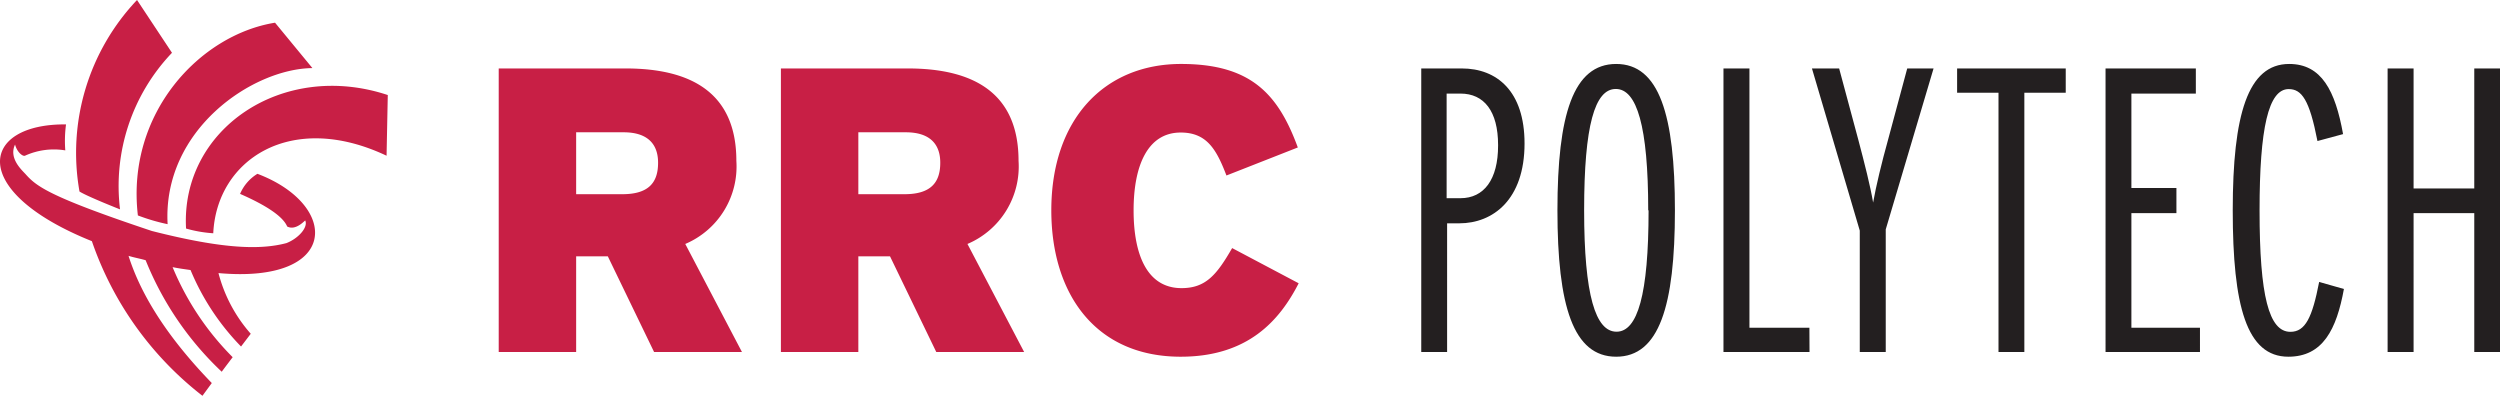
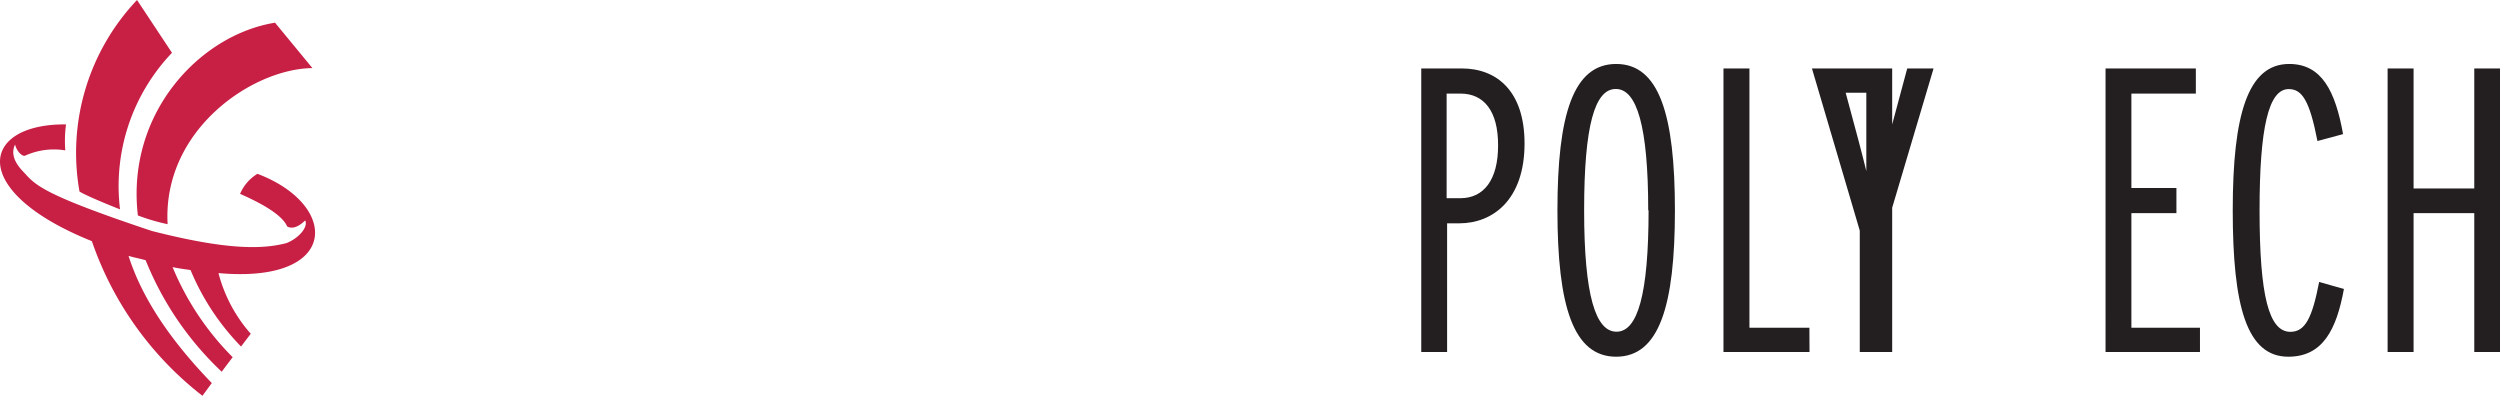
<svg xmlns="http://www.w3.org/2000/svg" width="205.98" height="32.61">
-   <path d="M61.13 29h-7.24l-3.81-7.88h-2.61V29h-6.38V5.64h10.46c5.48 0 9.12 2.07 9.12 7.61a6.93 6.93 0 01-4.21 6.85zm-6.91-15.6c0-1.47-.8-2.5-2.84-2.5h-3.91V16h3.81c2.11 0 2.94-.91 2.94-2.58zM84.38 29h-7.24l-3.81-7.88h-2.61V29h-6.38V5.64H74.8c5.48 0 9.12 2.07 9.12 7.61a6.93 6.93 0 01-4.21 6.85zm-6.91-15.6c0-1.47-.8-2.5-2.84-2.5h-3.91V16h3.81c2.1 0 2.94-.91 2.94-2.58zM107 23.34c-1.57 3.07-4.18 6.05-9.72 6.05-7 0-10.66-5.15-10.66-12.06 0-7.52 4.38-12.06 10.69-12.06 5.75 0 8 2.47 9.62 6.88l-5.88 2.31c-.83-2.17-1.63-3.54-3.77-3.54-2.71 0-3.88 2.7-3.88 6.41s1.14 6.41 3.95 6.41c2 0 2.9-1.1 4.17-3.3z" fill="#c81f45" />
-   <path d="M125.61 11.82c0 4.64-2.61 6.58-5.38 6.58h-1V29h-2.13V5.64h3.34c2.89 0 5.17 1.87 5.17 6.18zm-2.18.13c0-2.8-1.16-4.24-3.1-4.24h-1.14v8.62h1.14c1.94 0 3.1-1.54 3.1-4.33zM138 17.33c0 7.88-1.3 12.06-4.84 12.06s-4.84-4.18-4.84-12.06 1.3-12.06 4.84-12.06S138 9.45 138 17.33zm-2.2 0c0-6.95-.94-10-2.67-10s-2.61 3-2.61 10 .94 10 2.67 10 2.64-3.05 2.64-10zM149.09 29H142V5.64h2.14V27h4.94zm10.22-23.36l-3.94 13.26V29h-2.14V19l-3.94-13.36h2.24l1.57 5.84c.53 2 1 3.85 1.23 5.21.24-1.36.7-3.27 1.24-5.21l1.57-5.84zm10.89 2h-3.41V29h-2.13V7.64h-3.41v-2h8.95zM181.26 29h-7.78V5.64h7.44v2.07h-5.31v7.78h3.71v2.07h-3.71V27h5.65zm11.86-5.19c-.61 3.34-1.74 5.58-4.58 5.58-3.44 0-4.58-4.18-4.58-12.06s1.24-12.06 4.65-12.06c2.67 0 3.8 2.21 4.44 5.78l-2.11.57c-.66-3.41-1.3-4.28-2.37-4.28-1.67 0-2.4 3.21-2.4 10 0 7.05.77 10 2.54 10 1.23 0 1.8-1.17 2.37-4.11zM206 29h-2.14V17.56h-5V29h-2.14V5.64h2.14v9.89h5V5.64H206z" fill="#231f20" />
+   <path d="M125.61 11.82c0 4.64-2.61 6.58-5.38 6.58h-1V29h-2.13V5.64h3.34c2.89 0 5.17 1.87 5.17 6.18zm-2.18.13c0-2.8-1.16-4.24-3.1-4.24h-1.14v8.62h1.14c1.94 0 3.1-1.54 3.1-4.33zM138 17.33c0 7.88-1.3 12.06-4.84 12.06s-4.84-4.18-4.84-12.06 1.3-12.06 4.84-12.06S138 9.45 138 17.33zm-2.2 0c0-6.95-.94-10-2.67-10s-2.61 3-2.61 10 .94 10 2.67 10 2.64-3.05 2.64-10zM149.09 29H142V5.64h2.14V27h4.94zm10.22-23.36l-3.94 13.26V29h-2.14V19l-3.94-13.36h2.24l1.57 5.84c.53 2 1 3.85 1.23 5.21.24-1.36.7-3.27 1.24-5.21l1.57-5.84zh-3.41V29h-2.13V7.64h-3.41v-2h8.95zM181.26 29h-7.78V5.64h7.44v2.07h-5.31v7.78h3.71v2.07h-3.71V27h5.65zm11.86-5.19c-.61 3.34-1.74 5.58-4.58 5.58-3.44 0-4.58-4.18-4.58-12.06s1.24-12.06 4.65-12.06c2.67 0 3.8 2.21 4.44 5.78l-2.11.57c-.66-3.41-1.3-4.28-2.37-4.28-1.67 0-2.4 3.21-2.4 10 0 7.05.77 10 2.54 10 1.23 0 1.8-1.17 2.37-4.11zM206 29h-2.14V17.56h-5V29h-2.14V5.64h2.14v9.89h5V5.64H206z" fill="#231f20" />
  <path d="M9.89 17.25a15.9 15.9 0 014.28-12.9L11.29 0a18.29 18.29 0 00-4.74 15.78c.69.43 3.34 1.47 3.34 1.47" fill="#c81f45" />
  <path d="M13.81 18.47c-.43-7.78 7-12.81 11.93-12.86l-3.08-3.74c-6.2 1-12.28 7.47-11.3 15.88a16.2 16.2 0 002.45.72" fill="#c81f45" />
-   <path d="M17.57 19.24c.27-6.06 6.37-10.15 14.28-6.41l.1-5c-8.71-2.89-17.08 2.85-16.62 11a10.61 10.61 0 002.24.39" fill="#c81f45" />
  <path d="M19.77 16a3.57 3.57 0 011.44-1.68C28 16.89 28 23.4 18 22.5a12.2 12.2 0 002.66 5l-.8 1.05a20 20 0 01-4.16-6.3c-.53-.08-.9-.12-1.48-.24a22.89 22.89 0 004.95 7.42s-.92 1.21-.9 1.2A25.87 25.87 0 0112 21.44c-.53-.15-.92-.21-1.41-.36C11.68 24.51 14 28 17.45 31.56l-.77 1.05a27.35 27.35 0 01-9.11-12.74c-10.28-4.13-9.18-9.69-2.13-9.62a10.2 10.2 0 00-.06 2.14 5.75 5.75 0 00-3.3.43c-.17.11-.66-.24-.84-.91-.51 1.08.45 2 .85 2.42.89 1 1.85 1.84 10.42 4.7 6 1.53 9 1.55 11.09 1 1-.39 1.8-1.31 1.55-1.86 0-.06-.76.88-1.49.49-.34-.81-1.67-1.72-3.89-2.69" fill="#c81f45" />
</svg>